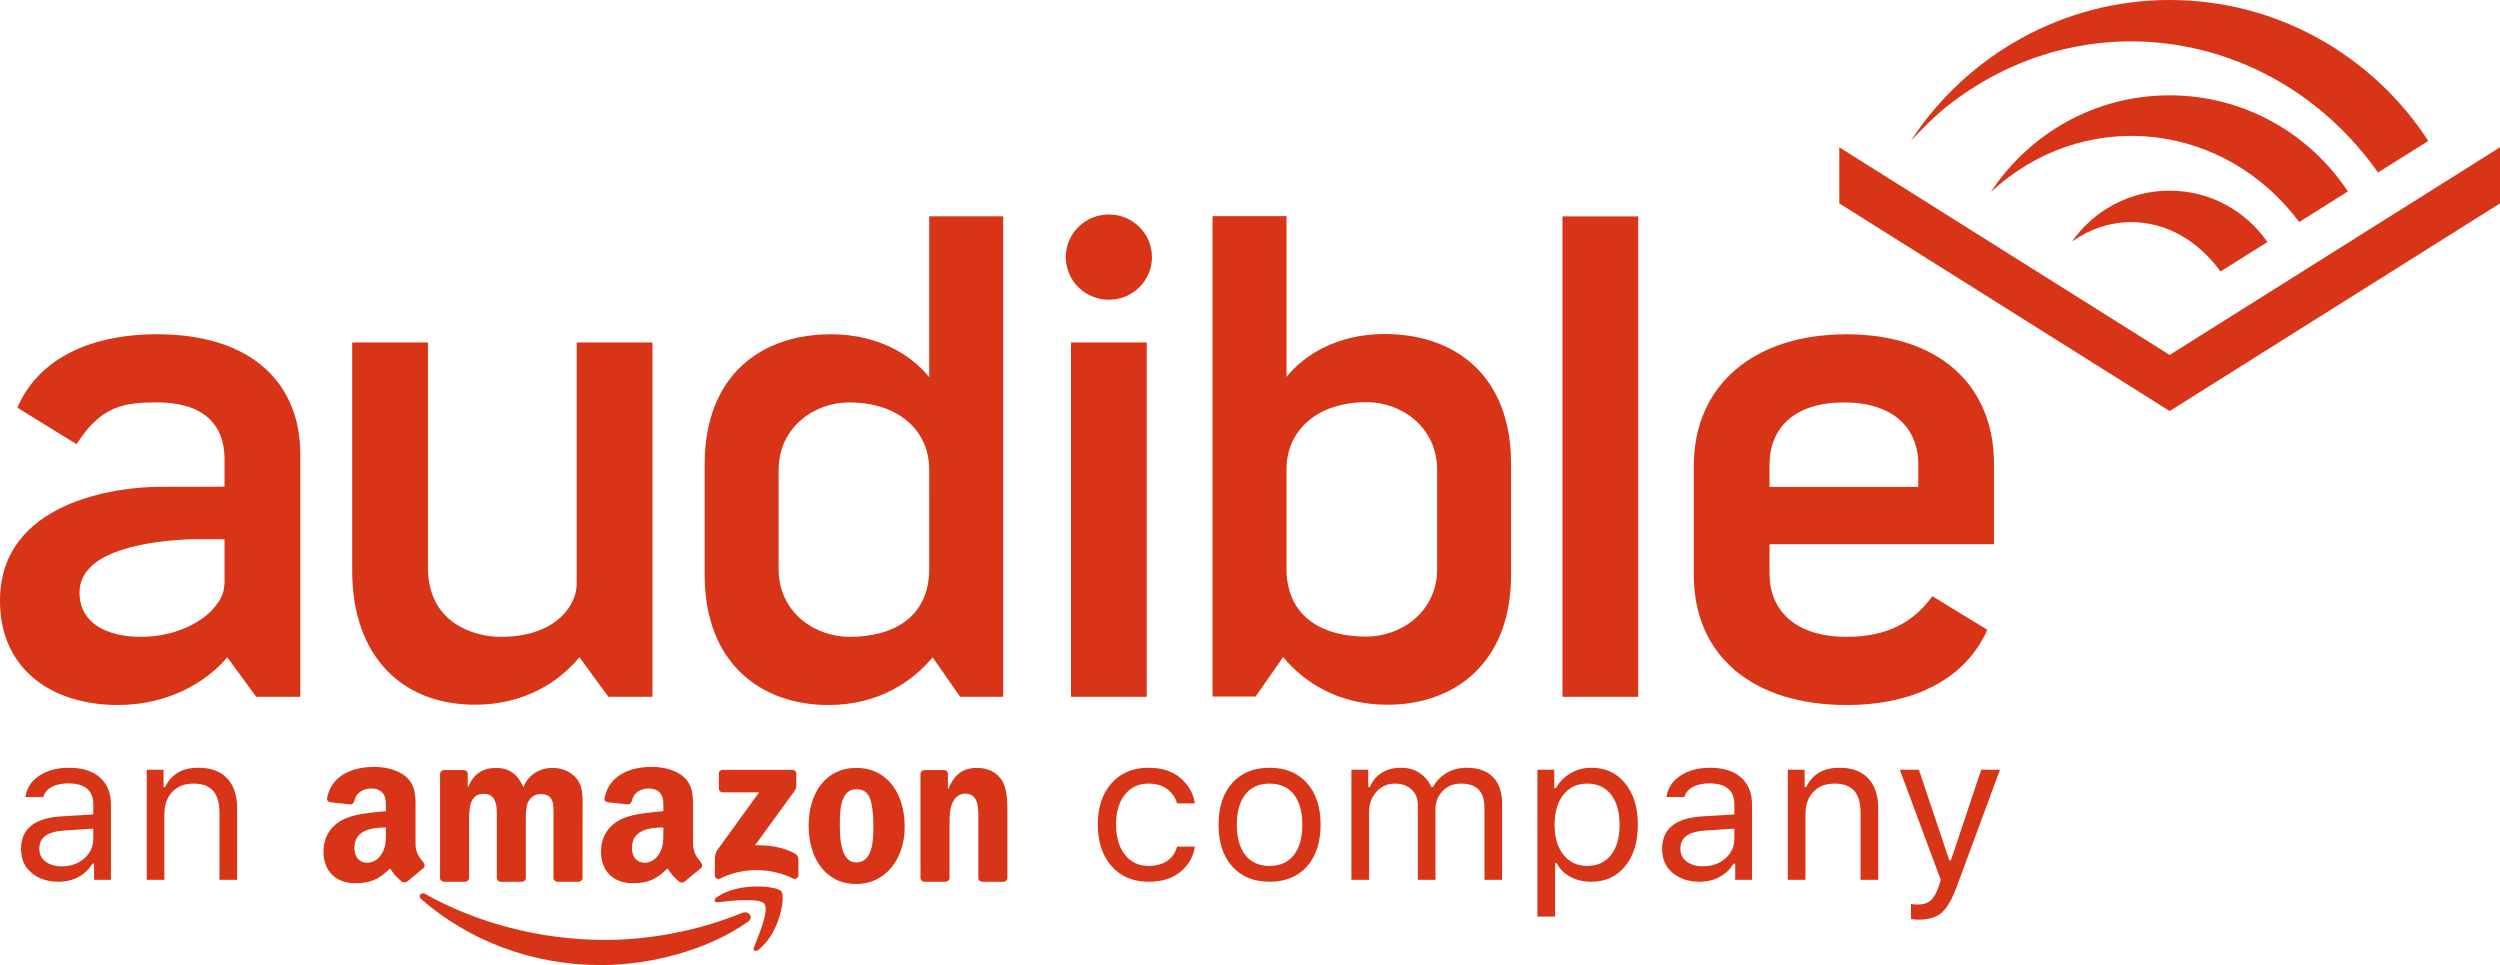
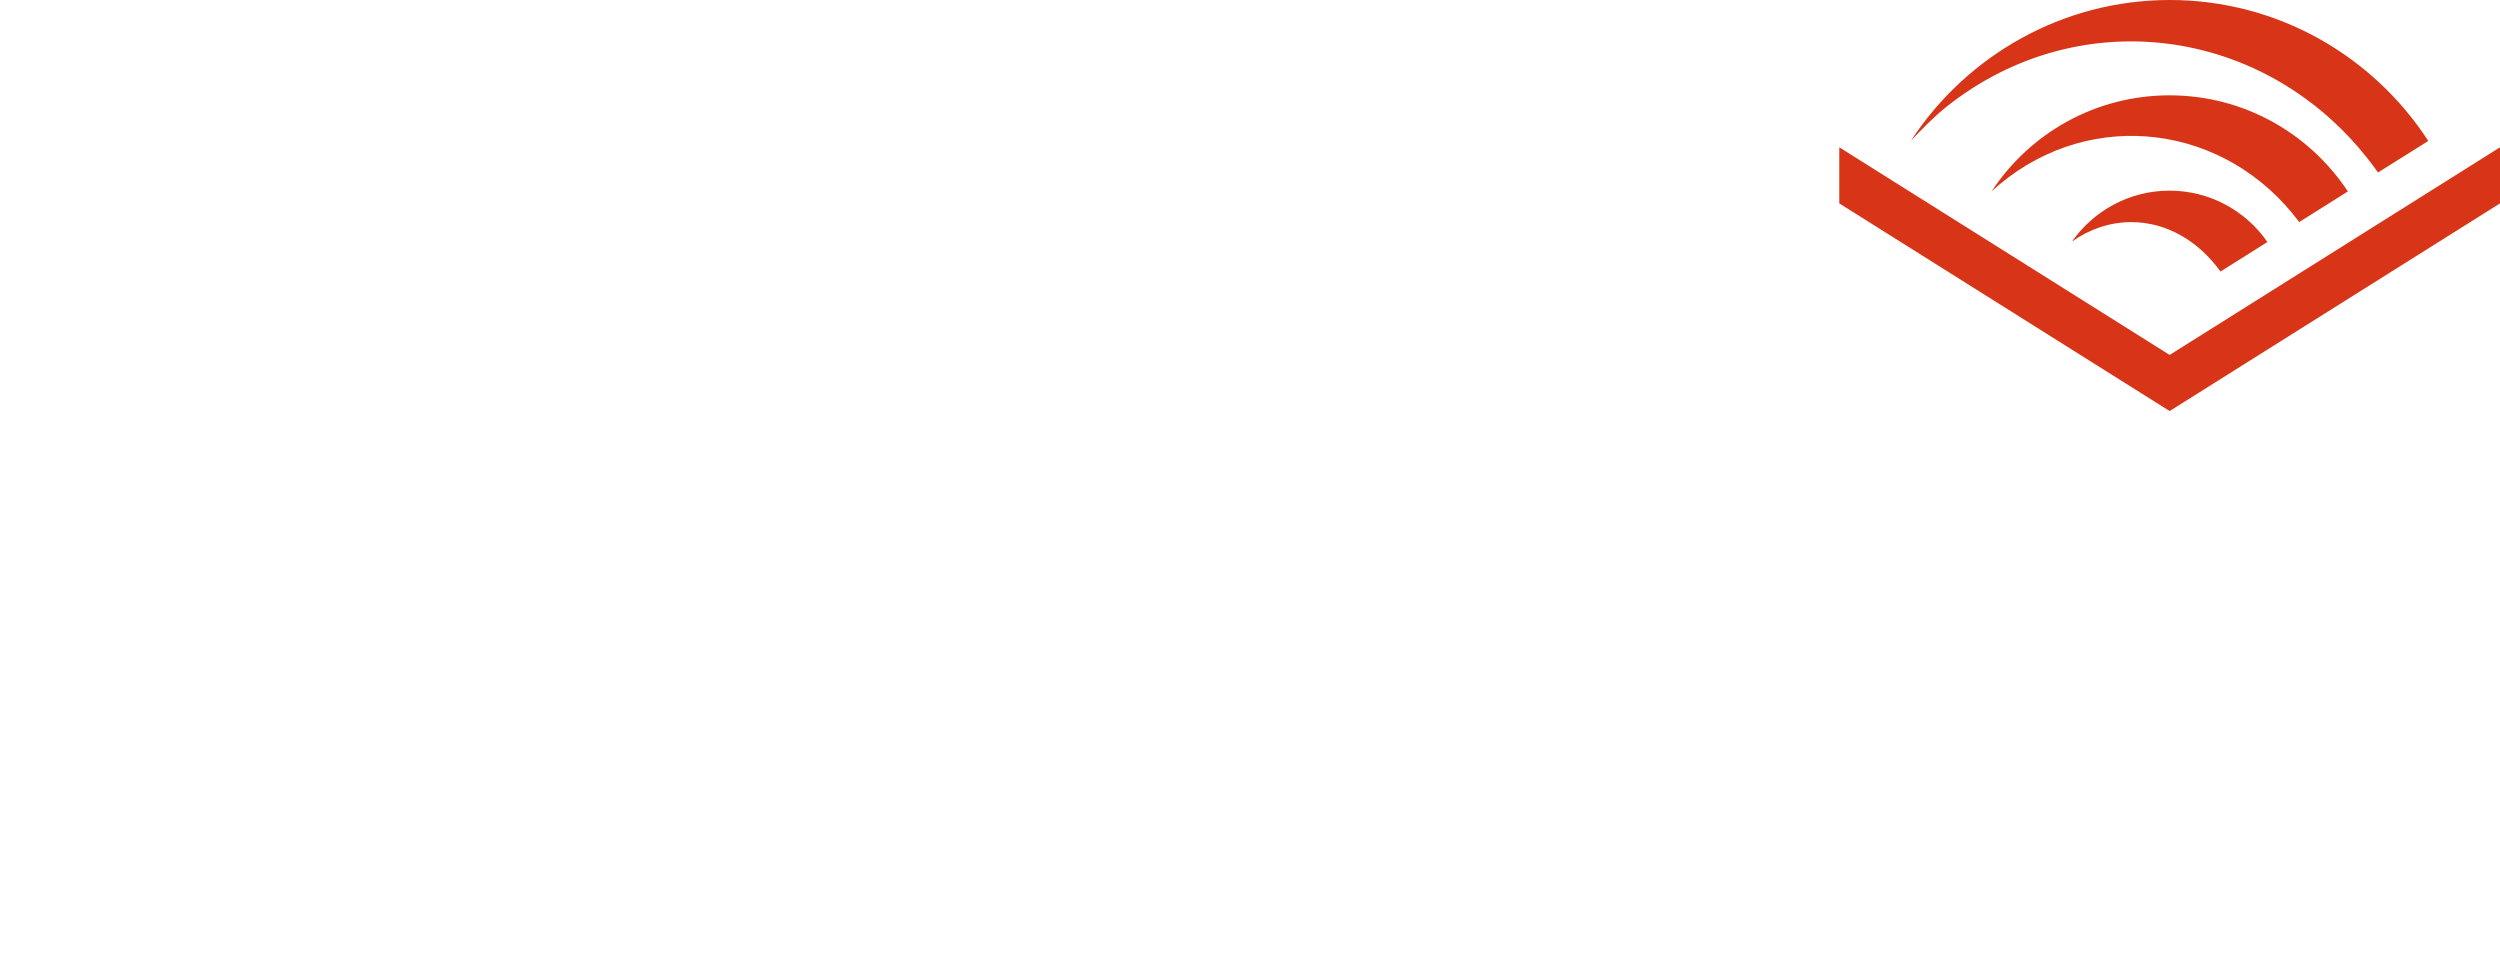
<svg xmlns="http://www.w3.org/2000/svg" width="544" height="210" viewBox="0 0 544 210" fill="none">
  <g clip-path="url(#clip0_309_575)">
-     <path fill-rule="evenodd" clip-rule="evenodd" d="M13.42 188.514C12.02 188.514 10.859 188.173 9.935 187.492C9.012 186.81 8.55 185.862 8.55 184.647C8.55 182.276 10.308 180.972 13.822 180.735L20.3 180.312V182.513C20.3 184.217 19.648 185.643 18.345 186.791C17.042 187.94 15.4 188.514 13.42 188.514ZM12.705 191.87C14.313 191.87 15.758 191.529 17.038 190.848C18.319 190.166 19.347 189.188 20.121 187.914H20.478V191.448H24.142V175.044C24.142 172.555 23.349 170.603 21.763 169.188C20.177 167.773 17.917 167.065 14.983 167.065C12.422 167.065 10.27 167.647 8.528 168.81C6.786 169.973 5.788 171.518 5.535 173.444H9.422C9.69 172.496 10.3 171.762 11.253 171.244C12.206 170.725 13.405 170.466 14.849 170.466C18.483 170.466 20.3 171.992 20.3 175.044V177.223L13.353 177.645C7.501 177.986 4.574 180.349 4.574 184.735C4.574 186.928 5.345 188.666 6.886 189.948C8.428 191.229 10.367 191.87 12.705 191.87ZM31.922 191.448H35.764V177.267C35.764 175.163 36.337 173.511 37.484 172.311C38.631 171.11 40.164 170.51 42.085 170.51C44.006 170.51 45.432 171.029 46.363 172.066C47.294 173.103 47.759 174.704 47.759 176.867V191.448H51.601V175.934C51.601 173.089 50.875 170.899 49.423 169.366C47.971 167.832 45.89 167.065 43.18 167.065C41.333 167.065 39.818 167.435 38.634 168.176C37.45 168.917 36.553 169.947 35.943 171.266H35.585V167.487H31.922V169.91V175.9V183.035V189.025V191.448ZM256.919 169.343C255.185 167.824 252.85 167.065 249.917 167.065C246.551 167.065 243.871 168.184 241.875 170.421C239.88 172.659 238.882 175.645 238.882 179.379C238.882 183.187 239.884 186.221 241.887 188.481C243.889 190.74 246.574 191.87 249.939 191.87C252.828 191.87 255.144 191.144 256.886 189.692C258.628 188.24 259.671 186.417 260.013 184.224H256.126C255.769 185.573 255.051 186.61 253.971 187.336C252.891 188.062 251.54 188.425 249.917 188.425C247.772 188.425 246.06 187.61 244.779 185.98C243.499 184.35 242.858 182.15 242.858 179.379C242.858 176.667 243.495 174.511 244.768 172.911C246.041 171.31 247.757 170.51 249.917 170.51C251.644 170.51 253.033 170.933 254.083 171.777C255.132 172.622 255.814 173.637 256.126 174.822H256.718H258.07H259.421H260.013C259.685 172.688 258.654 170.862 256.919 169.343ZM284.379 188.547C286.367 186.332 287.361 183.306 287.361 179.468C287.361 175.615 286.367 172.585 284.379 170.377C282.391 168.169 279.684 167.065 276.259 167.065C272.834 167.065 270.128 168.169 268.14 170.377C266.152 172.585 265.158 175.615 265.158 179.468C265.158 183.306 266.152 186.332 268.14 188.547C270.128 190.763 272.834 191.87 276.259 191.87C279.684 191.87 282.391 190.763 284.379 188.547ZM270.988 186.069C269.752 184.498 269.134 182.298 269.134 179.468C269.134 176.623 269.752 174.418 270.988 172.855C272.224 171.292 273.981 170.51 276.259 170.51C278.538 170.51 280.295 171.292 281.531 172.855C282.767 174.418 283.385 176.623 283.385 179.468C283.385 182.298 282.767 184.498 281.531 186.069C280.295 187.64 278.538 188.425 276.259 188.425C273.981 188.425 272.224 187.64 270.988 186.069ZM297.911 191.448V176.6C297.911 174.911 298.447 173.474 299.519 172.288C300.591 171.103 301.917 170.51 303.495 170.51C305.014 170.51 306.231 170.933 307.147 171.777C308.063 172.622 308.521 173.755 308.521 175.178V191.448H312.363V176.045C312.363 174.518 312.877 173.214 313.904 172.133C314.932 171.051 316.279 170.51 317.947 170.51C319.645 170.51 320.914 170.947 321.755 171.822C322.597 172.696 323.018 174.015 323.018 175.778V191.448H326.859V174.889C326.859 172.37 326.197 170.436 324.871 169.088C323.546 167.739 321.655 167.065 319.198 167.065C317.53 167.065 316.048 167.447 314.753 168.21C313.457 168.973 312.482 169.992 311.827 171.266H311.469C310.918 170.021 310.081 169.01 308.956 168.232C307.832 167.454 306.451 167.065 304.813 167.065C303.205 167.065 301.82 167.432 300.658 168.165C299.497 168.899 298.641 169.932 298.09 171.266H297.732V167.487H294.069C294.069 167.487 294.069 168.295 294.069 169.91C294.069 171.525 294.069 173.522 294.069 175.9C294.069 178.279 294.069 180.657 294.069 183.035C294.069 185.413 294.069 187.41 294.069 189.025C294.069 190.64 294.069 191.448 294.069 191.448H297.911ZM341.777 168.243C340.414 169.028 339.346 170.11 338.571 171.488H338.214V167.487H334.551V199.45H338.393V187.847H338.75C339.405 189.107 340.395 190.092 341.721 190.803C343.046 191.515 344.565 191.87 346.277 191.87C349.345 191.87 351.798 190.74 353.637 188.481C355.477 186.221 356.396 183.217 356.396 179.468C356.396 175.704 355.477 172.696 353.637 170.444C351.798 168.191 349.345 167.065 346.277 167.065C344.639 167.065 343.139 167.458 341.777 168.243ZM340.202 186.002C338.921 184.387 338.281 182.209 338.281 179.468C338.281 176.711 338.921 174.53 340.202 172.922C341.482 171.314 343.21 170.51 345.384 170.51C347.588 170.51 349.312 171.303 350.555 172.888C351.798 174.474 352.42 176.667 352.42 179.468C352.42 182.268 351.798 184.461 350.555 186.047C349.312 187.632 347.58 188.425 345.362 188.425C343.202 188.425 341.482 187.618 340.202 186.002ZM367.036 187.492C366.112 186.81 365.651 185.862 365.651 184.647C365.651 182.276 367.408 180.972 370.922 180.735L377.4 180.312V182.513C377.4 184.217 376.748 185.643 375.445 186.791C374.143 187.94 372.501 188.514 370.52 188.514C369.12 188.514 367.959 188.173 367.036 187.492ZM374.139 190.848C375.419 190.166 376.447 189.188 377.221 187.914H377.579V191.448H381.242V175.044C381.242 172.555 380.449 170.603 378.863 169.188C377.277 167.773 375.017 167.065 372.084 167.065C369.522 167.065 367.371 167.647 365.628 168.81C363.886 169.973 362.888 171.518 362.635 173.444H366.522C366.79 172.496 367.4 171.762 368.354 171.244C369.307 170.725 370.505 170.466 371.95 170.466C375.583 170.466 377.4 171.992 377.4 175.044V177.223L370.453 177.645C364.601 177.986 361.675 180.349 361.675 184.735C361.675 186.928 362.445 188.666 363.987 189.948C365.528 191.229 367.467 191.87 369.805 191.87C371.414 191.87 372.858 191.529 374.139 190.848ZM392.864 191.448V177.267C392.864 175.163 393.438 173.511 394.584 172.311C395.731 171.11 397.265 170.51 399.186 170.51C401.107 170.51 402.532 171.029 403.463 172.066C404.394 173.103 404.859 174.704 404.859 176.867V191.448H408.701V175.934C408.701 173.089 407.975 170.899 406.523 169.366C405.071 167.832 402.99 167.065 400.28 167.065C398.434 167.065 396.919 167.435 395.735 168.176C394.551 168.917 393.654 169.947 393.043 171.266H392.686V167.487H389.022V169.91V175.9V183.035V189.025V191.448H392.864ZM422.501 198.605C421.332 199.613 419.683 200.116 417.554 200.116C417.39 200.116 417.208 200.113 417.007 200.105C416.806 200.098 416.605 200.083 416.404 200.061C416.202 200.039 416.013 200.013 415.834 199.983V196.716C416.072 196.76 416.333 196.79 416.616 196.805C416.899 196.819 417.174 196.827 417.442 196.827C418.544 196.827 419.43 196.534 420.1 195.949C420.77 195.364 421.359 194.345 421.865 192.893L422.312 191.47L413.399 167.487H417.554L424.166 187.203H424.523L431.112 167.487H435.2L425.796 192.915C424.769 195.701 423.67 197.597 422.501 198.605ZM88.608 191.811C88.301 192.076 87.862 192.088 87.525 191.923C85.995 190.694 85.716 190.129 84.877 188.965C82.354 191.435 80.561 192.184 77.285 192.184C73.411 192.184 70.395 189.887 70.395 185.281C70.395 181.686 72.414 179.239 75.309 178.04C77.813 176.995 81.299 176.796 83.965 176.511V175.939C83.965 174.886 84.051 173.634 83.41 172.732C82.847 171.913 81.772 171.575 80.817 171.575C79.067 171.575 77.506 172.44 77.122 174.226C77.037 174.633 76.738 175.025 76.319 175.048L71.859 174.583C71.478 174.502 71.055 174.207 71.168 173.665C72.188 168.448 77.083 166.877 81.462 166.877C83.713 166.877 86.64 167.457 88.41 169.086C90.645 171.099 90.424 173.769 90.424 176.703V183.606C90.424 185.681 91.329 186.587 92.163 187.705C92.458 188.116 92.524 188.588 92.148 188.884C91.212 189.645 89.535 191.039 88.623 191.823L88.608 191.811ZM83.965 181.021V180.057C80.627 180.057 77.122 180.741 77.122 184.517C77.122 186.437 78.151 187.732 79.917 187.732C81.209 187.732 82.37 186.96 83.107 185.719C84.012 184.182 83.965 182.746 83.965 181.021ZM148.986 191.811C148.687 192.076 148.237 192.088 147.895 191.923C146.374 190.694 146.102 190.129 145.264 188.965C142.737 191.435 140.947 192.184 137.667 192.184C133.797 192.184 130.778 189.887 130.778 185.281C130.778 181.686 132.796 179.239 135.68 178.04C138.188 176.995 141.673 176.796 144.344 176.511V175.939C144.344 174.886 144.433 173.634 143.785 172.732C143.234 171.913 142.151 171.575 141.204 171.575C139.445 171.575 137.885 172.44 137.504 174.226C137.419 174.633 137.12 175.025 136.697 175.048L132.237 174.583C131.857 174.502 131.434 174.207 131.55 173.665C132.571 168.448 137.458 166.877 141.848 166.877C144.091 166.877 147.018 167.457 148.788 169.086C151.016 171.099 150.814 173.769 150.814 176.703V183.606C150.814 185.681 151.711 186.587 152.55 187.705C152.841 188.116 152.911 188.588 152.538 188.884C151.591 189.645 149.918 191.039 148.99 191.823L148.986 191.811ZM143.486 185.719C144.386 184.182 144.344 182.746 144.344 181.021V180.057C141.013 180.057 137.504 180.741 137.504 184.517C137.504 186.437 138.533 187.732 140.299 187.732C141.592 187.732 142.752 186.96 143.486 185.719ZM201.128 191.873C200.666 191.846 200.301 191.496 200.301 191.055L200.293 168.314C200.328 167.907 200.72 167.565 201.178 167.565H205.44C205.848 167.588 206.182 167.861 206.263 168.214V171.683H206.353C207.641 168.579 209.45 167.1 212.633 167.1C214.694 167.1 216.713 167.818 218.001 169.77C219.209 171.594 219.209 174.652 219.209 176.861V191.162C219.15 191.562 218.782 191.873 218.331 191.873H213.708C213.285 191.846 212.94 191.55 212.889 191.162V178.816C212.889 176.323 213.184 172.685 210.013 172.685C208.899 172.685 207.863 173.404 207.339 174.514C206.694 175.897 206.62 177.283 206.62 178.816V191.055C206.605 191.512 206.209 191.873 205.712 191.873H201.128ZM186.316 167.1C193.151 167.1 196.858 172.735 196.858 179.922C196.858 186.848 192.763 192.353 186.316 192.353C179.608 192.353 175.96 186.706 175.96 179.669C175.96 172.597 179.651 167.1 186.316 167.1ZM186.362 171.74C182.962 171.74 182.745 176.185 182.745 178.954C182.745 181.728 182.706 187.667 186.316 187.667C189.879 187.667 190.05 182.888 190.05 179.969C190.05 178.048 189.968 175.758 189.374 173.934C188.854 172.355 187.826 171.74 186.362 171.74ZM101.196 191.873H96.581C96.146 191.846 95.8 191.523 95.761 191.128V168.395C95.761 167.941 96.165 167.565 96.654 167.565H100.932C101.386 167.592 101.747 167.922 101.778 168.341V171.303H101.859C102.985 168.433 105.077 167.1 107.923 167.1C110.807 167.1 112.615 168.433 113.904 171.303C115.014 168.433 117.553 167.1 120.262 167.1C122.199 167.1 124.311 167.861 125.603 169.578C127.063 171.495 126.76 174.276 126.76 176.711L126.756 191.055C126.756 191.512 126.352 191.873 125.863 191.873H121.264C120.802 191.846 120.441 191.496 120.441 191.055V179.004C120.441 178.048 120.522 175.659 120.313 174.748C119.967 173.219 118.935 172.785 117.599 172.785C116.485 172.785 115.325 173.504 114.855 174.652C114.374 175.805 114.42 177.714 114.42 179.004V191.055C114.42 191.512 114.028 191.873 113.532 191.873H108.924C108.474 191.846 108.109 191.496 108.109 191.055V179.004C108.109 176.473 108.532 172.735 105.264 172.735C101.949 172.735 102.081 176.377 102.081 179.004V191.055C102.081 191.512 101.681 191.873 101.196 191.873ZM156.416 171.587V168.341C156.416 167.845 156.804 167.519 157.266 167.519H172.404C172.905 167.519 173.277 167.853 173.277 168.337V171.114C173.273 171.587 172.866 172.198 172.136 173.158L164.295 183.933C167.218 183.867 170.292 184.282 172.936 185.711C173.537 186.03 173.689 186.514 173.739 186.979V190.452C173.739 190.924 173.196 191.473 172.621 191.193C167.956 188.838 161.78 188.588 156.625 191.212C156.105 191.493 155.546 190.943 155.546 190.467V187.171C155.546 186.641 155.562 185.746 156.113 184.935L165.2 172.405H157.289C156.804 172.405 156.416 172.075 156.416 171.587ZM166.321 196.648C165.211 195.295 159.005 196.006 156.214 196.325C155.375 196.425 155.243 195.718 156.008 195.203C160.953 191.85 169.054 192.825 170.009 193.936C170.952 195.073 169.761 202.886 165.118 206.62C164.404 207.192 163.721 206.881 164.051 206.132C165.079 203.62 167.428 198.011 166.321 196.648ZM162.715 200.596C154.067 206.743 141.537 210 130.743 210C115.616 210 101.988 204.622 91.678 195.672C90.874 194.965 91.597 194.001 92.563 194.554C103.692 200.777 117.444 204.53 131.647 204.53C141.231 204.53 151.765 202.617 161.462 198.657C162.917 198.069 164.156 199.578 162.715 200.596ZM76.639 124.196V74.516H93.124V123.589C93.124 135.505 103.072 138.578 108.93 138.578C121.409 138.578 125.489 131.302 125.489 127.142V74.516H141.974V151.627H132.383L126.09 143.026C121.595 148.366 114.251 153.344 103.313 153.344C87.581 153.344 76.639 142.88 76.639 124.196ZM263.853 47.028H279.946V82.026C283.603 77.428 290.776 72.684 301.307 72.684C316.522 72.684 328.812 81.58 328.812 101.006V125.03C328.812 144.455 316.375 153.352 301.893 153.352C291.067 153.352 283.603 148.312 279.216 142.972L273.215 151.573H263.853V47.028ZM297.262 138.524C305.014 138.524 312.719 133.039 312.719 123.843V102.193C312.719 93.001 305.014 87.511 297.409 87.511C286.58 87.511 279.946 93.681 279.946 102.097V123.228C279.694 133.661 287.073 138.524 297.262 138.524ZM202.201 47.081H218.294V151.627H208.932L202.935 143.03C198.545 148.366 191.084 153.409 180.254 153.409C165.772 153.409 153.335 144.509 153.335 125.083V101.064C153.335 81.634 165.625 72.738 180.841 72.738C191.375 72.738 198.545 77.482 202.201 82.08V47.081ZM169.429 123.9C169.429 133.093 177.134 138.578 184.889 138.578C195.075 138.578 202.453 133.715 202.197 123.286L202.201 102.151C202.201 93.738 195.571 87.565 184.742 87.565C177.134 87.565 169.429 93.054 169.429 102.247V123.9ZM339.995 47.085H356.48V151.631H339.995V47.085ZM233.052 74.516H249.537V151.627H233.052V74.516ZM241.293 65.224C236.115 65.224 231.915 61.072 231.915 55.947C231.915 50.823 236.115 46.667 241.293 46.667C246.471 46.667 250.667 50.823 250.667 55.947C250.667 61.072 246.471 65.224 241.293 65.224ZM401.837 138.578C410.337 138.578 416.226 135.639 420.476 129.731L432.439 137.041C427.878 147.367 417.002 153.409 401.837 153.409C381.609 153.409 368.571 142.88 368.571 125.083V101.359C368.571 83.858 381.609 72.738 401.837 72.738C421.315 72.738 433.903 83.267 433.903 101.06V118.411H385.052V124.788C385.052 132.797 390.595 138.578 401.837 138.578ZM385.052 101.06V105.954H417.421V101.06C417.421 93.054 411.874 87.565 401.235 87.565C390.595 87.565 385.052 93.054 385.052 101.06ZM34.174 72.738C55.15 72.738 65.343 83.712 65.343 98.84V151.627H55.752L49.456 143.026C44.961 148.366 36.72 153.409 25.63 153.409C11.548 153.409 0 145.846 0 130.719C0 109.315 24.959 105.923 35.039 105.923L48.858 105.904V99.877C48.858 92.313 44.212 87.565 34.174 87.565C27.183 87.565 22.044 88.172 16.664 96.65L3.785 88.718C7.814 79.118 18.181 72.738 34.174 72.738ZM48.858 126.939V117.324H41.762C32.458 117.685 17.3 119.694 17.3 128.94C17.3 135.466 22.991 138.578 30.785 138.578C38.249 138.578 44.526 135.201 47.041 131.667C48.706 129.608 48.73 128.114 48.858 126.939Z" fill="#D83417" />
-     <path fill-rule="evenodd" clip-rule="evenodd" d="M472.114 77.236L544 32.053V44.257L472.114 89.444L400.229 44.257V32.053L472.114 77.236ZM472.095 20.744C488.286 20.744 502.549 29.05 510.901 41.66H510.889L500.308 48.316C484.392 26.993 455.273 23.301 435.102 40.12C434.51 40.612 433.938 41.12 433.374 41.637L433.308 41.629C441.66 29.038 455.915 20.744 472.095 20.744ZM472.095 41.487C480.909 41.487 488.701 45.908 493.394 52.663H493.39L483.181 59.082C478.421 52.489 471.487 48.332 463.766 48.332C459.069 48.332 454.67 49.873 450.866 52.556C455.571 45.861 463.323 41.487 472.095 41.487ZM423.506 23.265C420.921 25.323 418.037 28.274 415.812 30.631C427.921 12.082 448.852 0 472.091 0C495.662 0 516.397 12.2 528.401 30.674V30.67L517.443 37.535L517.294 37.306C494.988 6.009 453.103 -0.303 423.506 23.265Z" fill="#D83417" />
+     <path fill-rule="evenodd" clip-rule="evenodd" d="M472.114 77.236L544 32.053V44.257L472.114 89.444L400.229 44.257V32.053L472.114 77.236ZM472.095 20.744C488.286 20.744 502.549 29.05 510.901 41.66H510.889L500.308 48.316C484.392 26.993 455.273 23.301 435.102 40.12C434.51 40.612 433.938 41.12 433.374 41.637C441.66 29.038 455.915 20.744 472.095 20.744ZM472.095 41.487C480.909 41.487 488.701 45.908 493.394 52.663H493.39L483.181 59.082C478.421 52.489 471.487 48.332 463.766 48.332C459.069 48.332 454.67 49.873 450.866 52.556C455.571 45.861 463.323 41.487 472.095 41.487ZM423.506 23.265C420.921 25.323 418.037 28.274 415.812 30.631C427.921 12.082 448.852 0 472.091 0C495.662 0 516.397 12.2 528.401 30.674V30.67L517.443 37.535L517.294 37.306C494.988 6.009 453.103 -0.303 423.506 23.265Z" fill="#D83417" />
  </g>
  <defs>
    <clipPath id="clip0_309_575">
      <rect width="544" height="210" fill="white" />
    </clipPath>
  </defs>
</svg>